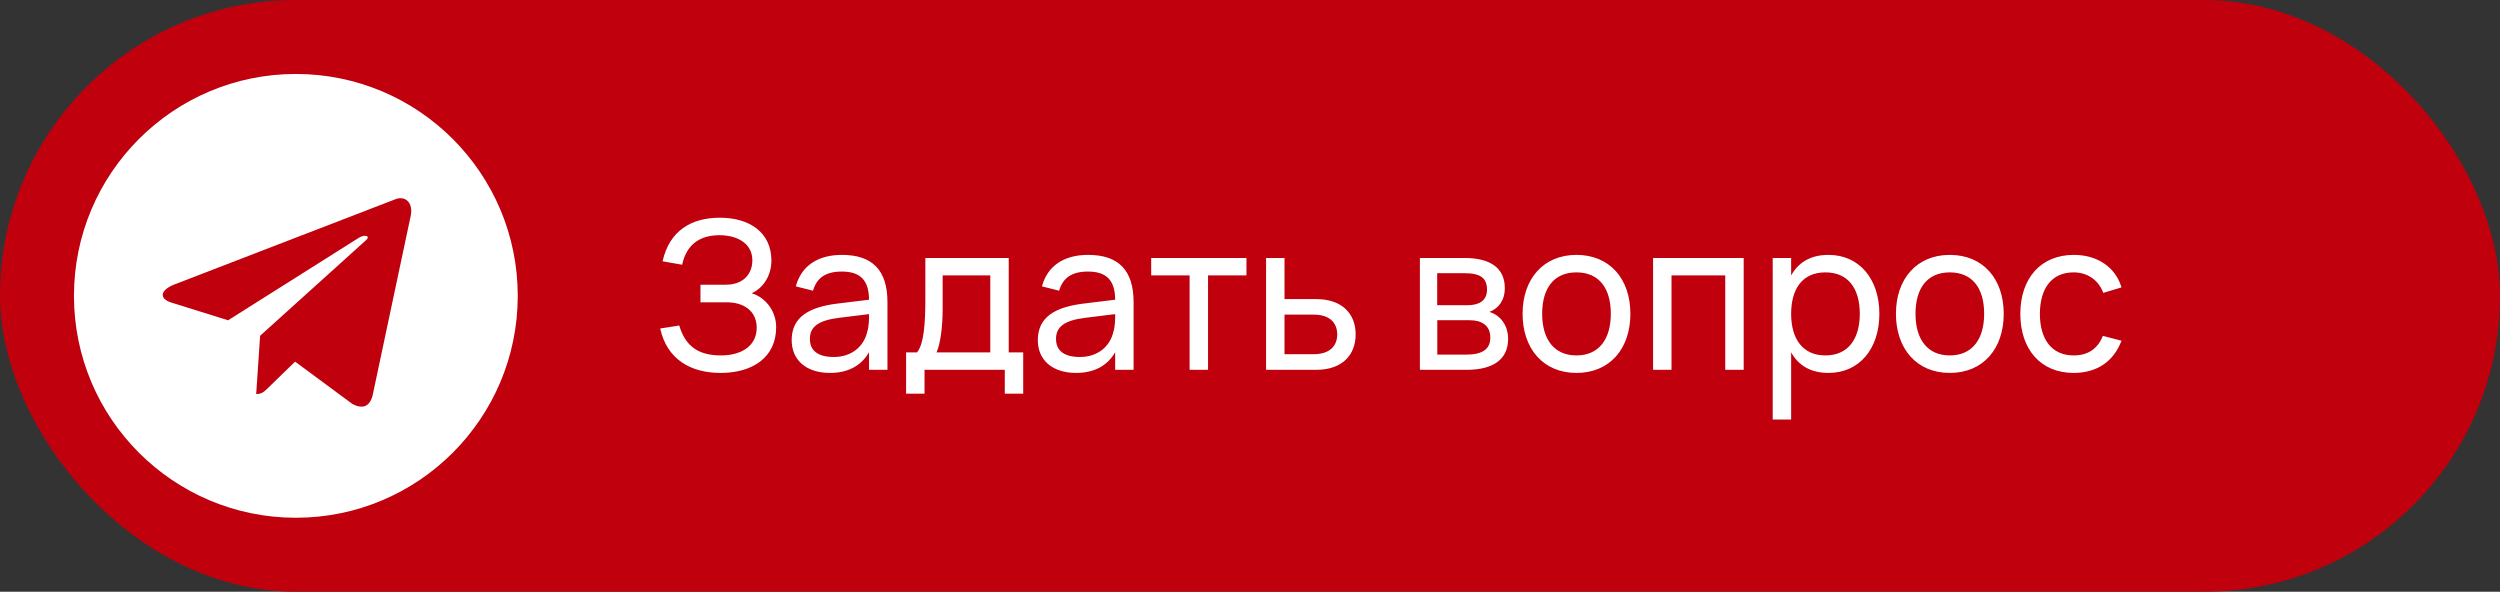
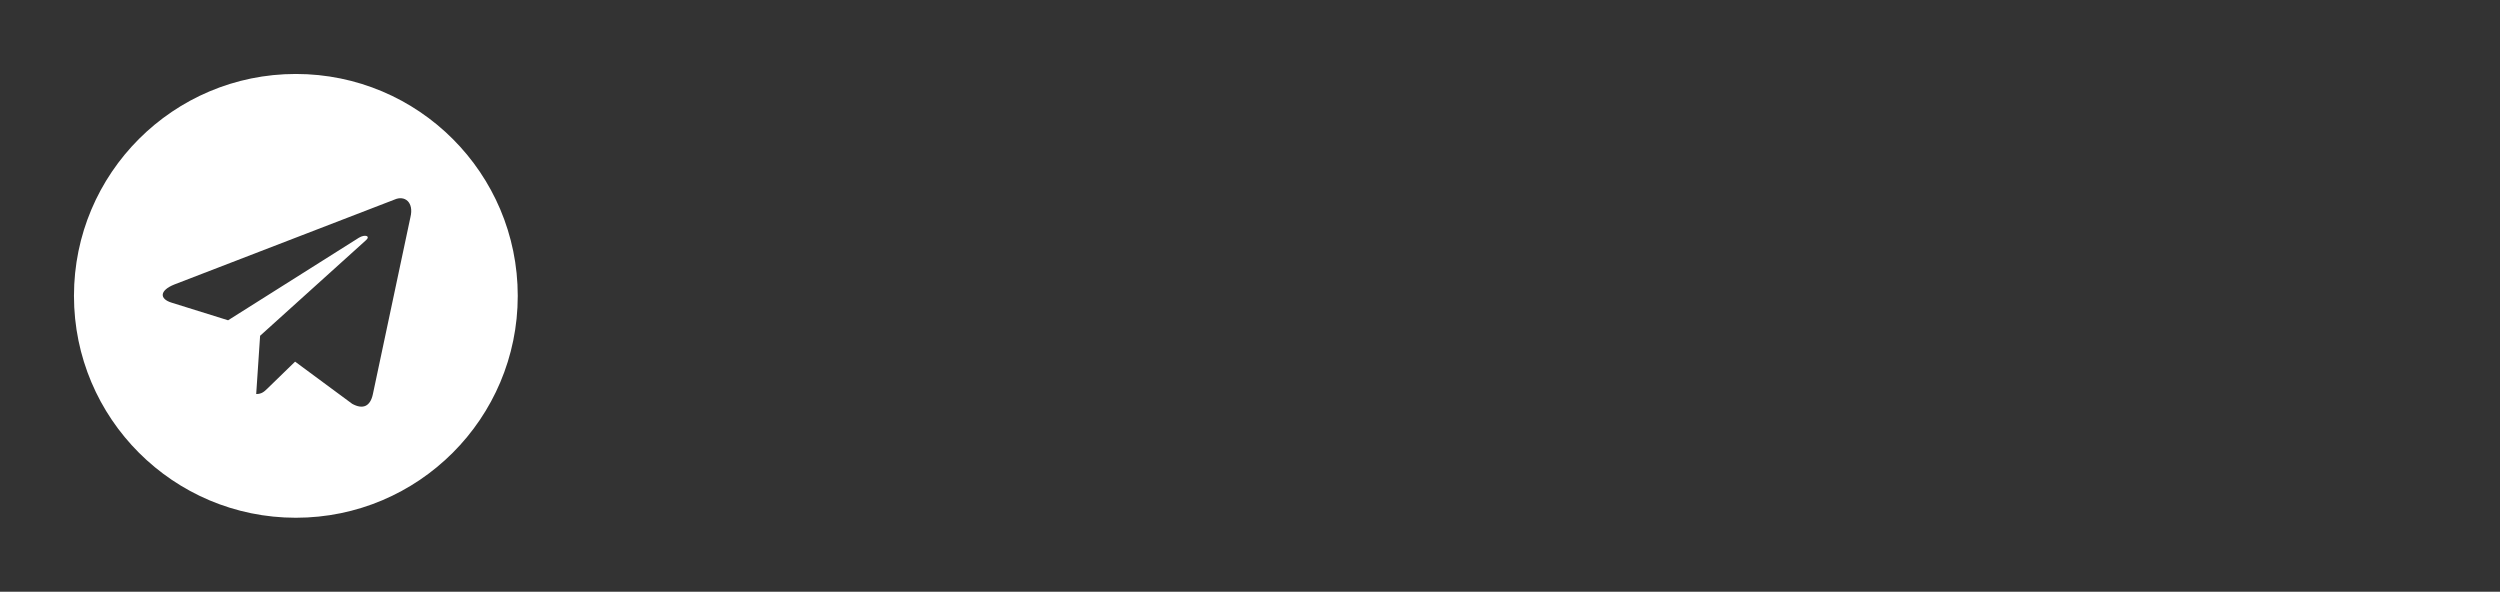
<svg xmlns="http://www.w3.org/2000/svg" width="169" height="40" viewBox="0 0 169 40" fill="none">
  <rect x="0" y="0" width="169" height="40" fill="#333333" stroke="none" />
-   <rect width="169" height="40" rx="20" fill="#C0000C" />
  <path fill-rule="evenodd" clip-rule="evenodd" d="M20 35C28.284 35 35 28.284 35 20C35 11.716 28.284 5 20 5C11.716 5 5 11.716 5 20C5 28.284 11.716 35 20 35ZM11.784 19.232L26.666 13.493C27.345 13.185 28.001 13.656 27.742 14.696L25.208 26.639C25.031 27.489 24.52 27.69 23.808 27.298L19.948 24.447L18.092 26.251L18.072 26.271C17.864 26.471 17.693 26.637 17.319 26.637L17.583 22.699L17.581 22.698H17.583L24.745 16.234C25.059 15.955 24.677 15.819 24.259 16.073L15.419 21.651L11.598 20.459C10.775 20.206 10.769 19.64 11.784 19.232Z" fill="white" />
-   <path d="M52.469 22.109C52.469 24.181 50.852 25.21 48.717 25.21C46.666 25.21 45.084 24.272 44.629 22.207L45.917 22.004C46.316 23.341 47.135 24.027 48.738 24.027C50.096 24.027 51.153 23.404 51.153 22.151C51.153 21.01 50.257 20.436 49.144 20.436H47.352V19.246H49.067C50.222 19.246 50.859 18.546 50.859 17.594C50.859 16.46 49.844 15.9 48.64 15.9C47.268 15.9 46.4 16.565 46.113 17.895L44.79 17.664C45.259 15.571 46.764 14.717 48.661 14.717C50.649 14.717 52.147 15.697 52.147 17.615C52.147 18.651 51.58 19.477 50.81 19.827C51.657 20.058 52.469 20.954 52.469 22.109ZM56.919 17.23C58.984 17.23 59.992 18.28 59.992 20.429V25H58.746V23.81C58.221 24.727 57.325 25.21 56.107 25.21C54.518 25.21 53.517 24.356 53.517 22.991C53.517 21.437 54.686 20.765 56.569 20.527L58.746 20.261C58.739 18.938 58.151 18.357 56.905 18.357C55.841 18.357 55.211 18.77 54.959 19.652L53.797 19.358C54.168 17.979 55.274 17.23 56.919 17.23ZM58.746 21.234L56.709 21.486C55.33 21.661 54.749 22.081 54.749 22.907C54.749 23.712 55.302 24.132 56.366 24.132C57.542 24.132 58.389 23.453 58.627 22.424C58.746 22.046 58.746 21.591 58.746 21.255V21.234ZM61.252 26.61V23.824H61.987C62.463 23.264 62.554 21.794 62.554 20.226V17.44H68.189V23.824H69.169V26.61H67.923V25H62.498V26.61H61.252ZM63.31 23.824H66.943V18.616H63.723V20.884C63.723 22.151 63.562 23.257 63.31 23.824ZM73.558 17.23C75.623 17.23 76.631 18.28 76.631 20.429V25H75.385V23.81C74.86 24.727 73.964 25.21 72.746 25.21C71.157 25.21 70.156 24.356 70.156 22.991C70.156 21.437 71.325 20.765 73.208 20.527L75.385 20.261C75.378 18.938 74.79 18.357 73.544 18.357C72.48 18.357 71.85 18.77 71.598 19.652L70.436 19.358C70.807 17.979 71.913 17.23 73.558 17.23ZM75.385 21.234L73.348 21.486C71.969 21.661 71.388 22.081 71.388 22.907C71.388 23.712 71.941 24.132 73.005 24.132C74.181 24.132 75.028 23.453 75.266 22.424C75.385 22.046 75.385 21.591 75.385 21.255V21.234ZM81.664 25H80.418V18.616H77.821V17.44H84.261V18.616H81.664V25ZM88.975 25H85.587V17.44H86.833V20.219H88.975C90.76 20.219 91.642 21.241 91.642 22.606C91.642 23.971 90.76 25 88.975 25ZM86.833 23.943H88.814C89.899 23.943 90.396 23.376 90.396 22.606C90.396 21.836 89.899 21.269 88.814 21.269H86.833V23.943ZM99.142 25H95.985V17.44H99.009C100.773 17.44 101.725 18.14 101.725 19.47C101.725 20.31 101.305 20.849 100.682 21.087C101.396 21.29 101.949 21.969 101.949 22.907C101.949 24.272 100.969 25 99.142 25ZM99.009 18.469H97.154V20.632H99.219C99.989 20.632 100.521 20.317 100.521 19.589C100.521 18.784 100.066 18.469 99.009 18.469ZM97.161 23.971H99.121C100.185 23.971 100.745 23.621 100.745 22.823C100.745 21.976 100.136 21.647 99.345 21.647H97.161V23.971ZM106.567 25.21C104.32 25.21 102.927 23.565 102.927 21.213C102.927 18.847 104.341 17.23 106.567 17.23C108.828 17.23 110.214 18.861 110.214 21.213C110.214 23.586 108.814 25.21 106.567 25.21ZM106.567 24.027C108.093 24.027 108.891 22.921 108.891 21.213C108.891 19.477 108.093 18.413 106.567 18.413C105.027 18.413 104.25 19.505 104.25 21.213C104.25 22.942 105.062 24.027 106.567 24.027ZM112.994 25H111.748V17.44H117.873V25H116.627V18.616H112.994V25ZM121.081 28.36H119.835V17.44H121.081V18.623C121.564 17.748 122.383 17.23 123.608 17.23C125.701 17.23 127.045 18.875 127.045 21.213C127.045 23.586 125.687 25.21 123.608 25.21C122.376 25.21 121.564 24.685 121.081 23.817V28.36ZM123.398 24.027C124.959 24.027 125.722 22.879 125.722 21.213C125.722 19.512 124.945 18.413 123.398 18.413C121.816 18.413 121.081 19.561 121.081 21.213C121.081 22.921 121.872 24.027 123.398 24.027ZM131.805 25.21C129.558 25.21 128.165 23.565 128.165 21.213C128.165 18.847 129.579 17.23 131.805 17.23C134.066 17.23 135.452 18.861 135.452 21.213C135.452 23.586 134.052 25.21 131.805 25.21ZM131.805 24.027C133.331 24.027 134.129 22.921 134.129 21.213C134.129 19.477 133.331 18.413 131.805 18.413C130.265 18.413 129.488 19.505 129.488 21.213C129.488 22.942 130.3 24.027 131.805 24.027ZM140.179 25.21C137.932 25.21 136.574 23.593 136.574 21.22C136.574 18.819 137.953 17.23 140.193 17.23C141.789 17.23 143.014 18.07 143.413 19.428L142.181 19.799C141.859 18.924 141.103 18.413 140.179 18.413C138.681 18.413 137.897 19.512 137.897 21.22C137.897 22.907 138.674 24.027 140.179 24.027C141.173 24.027 141.817 23.551 142.153 22.704L143.413 23.033C142.881 24.447 141.74 25.21 140.179 25.21Z" fill="white" />
</svg>